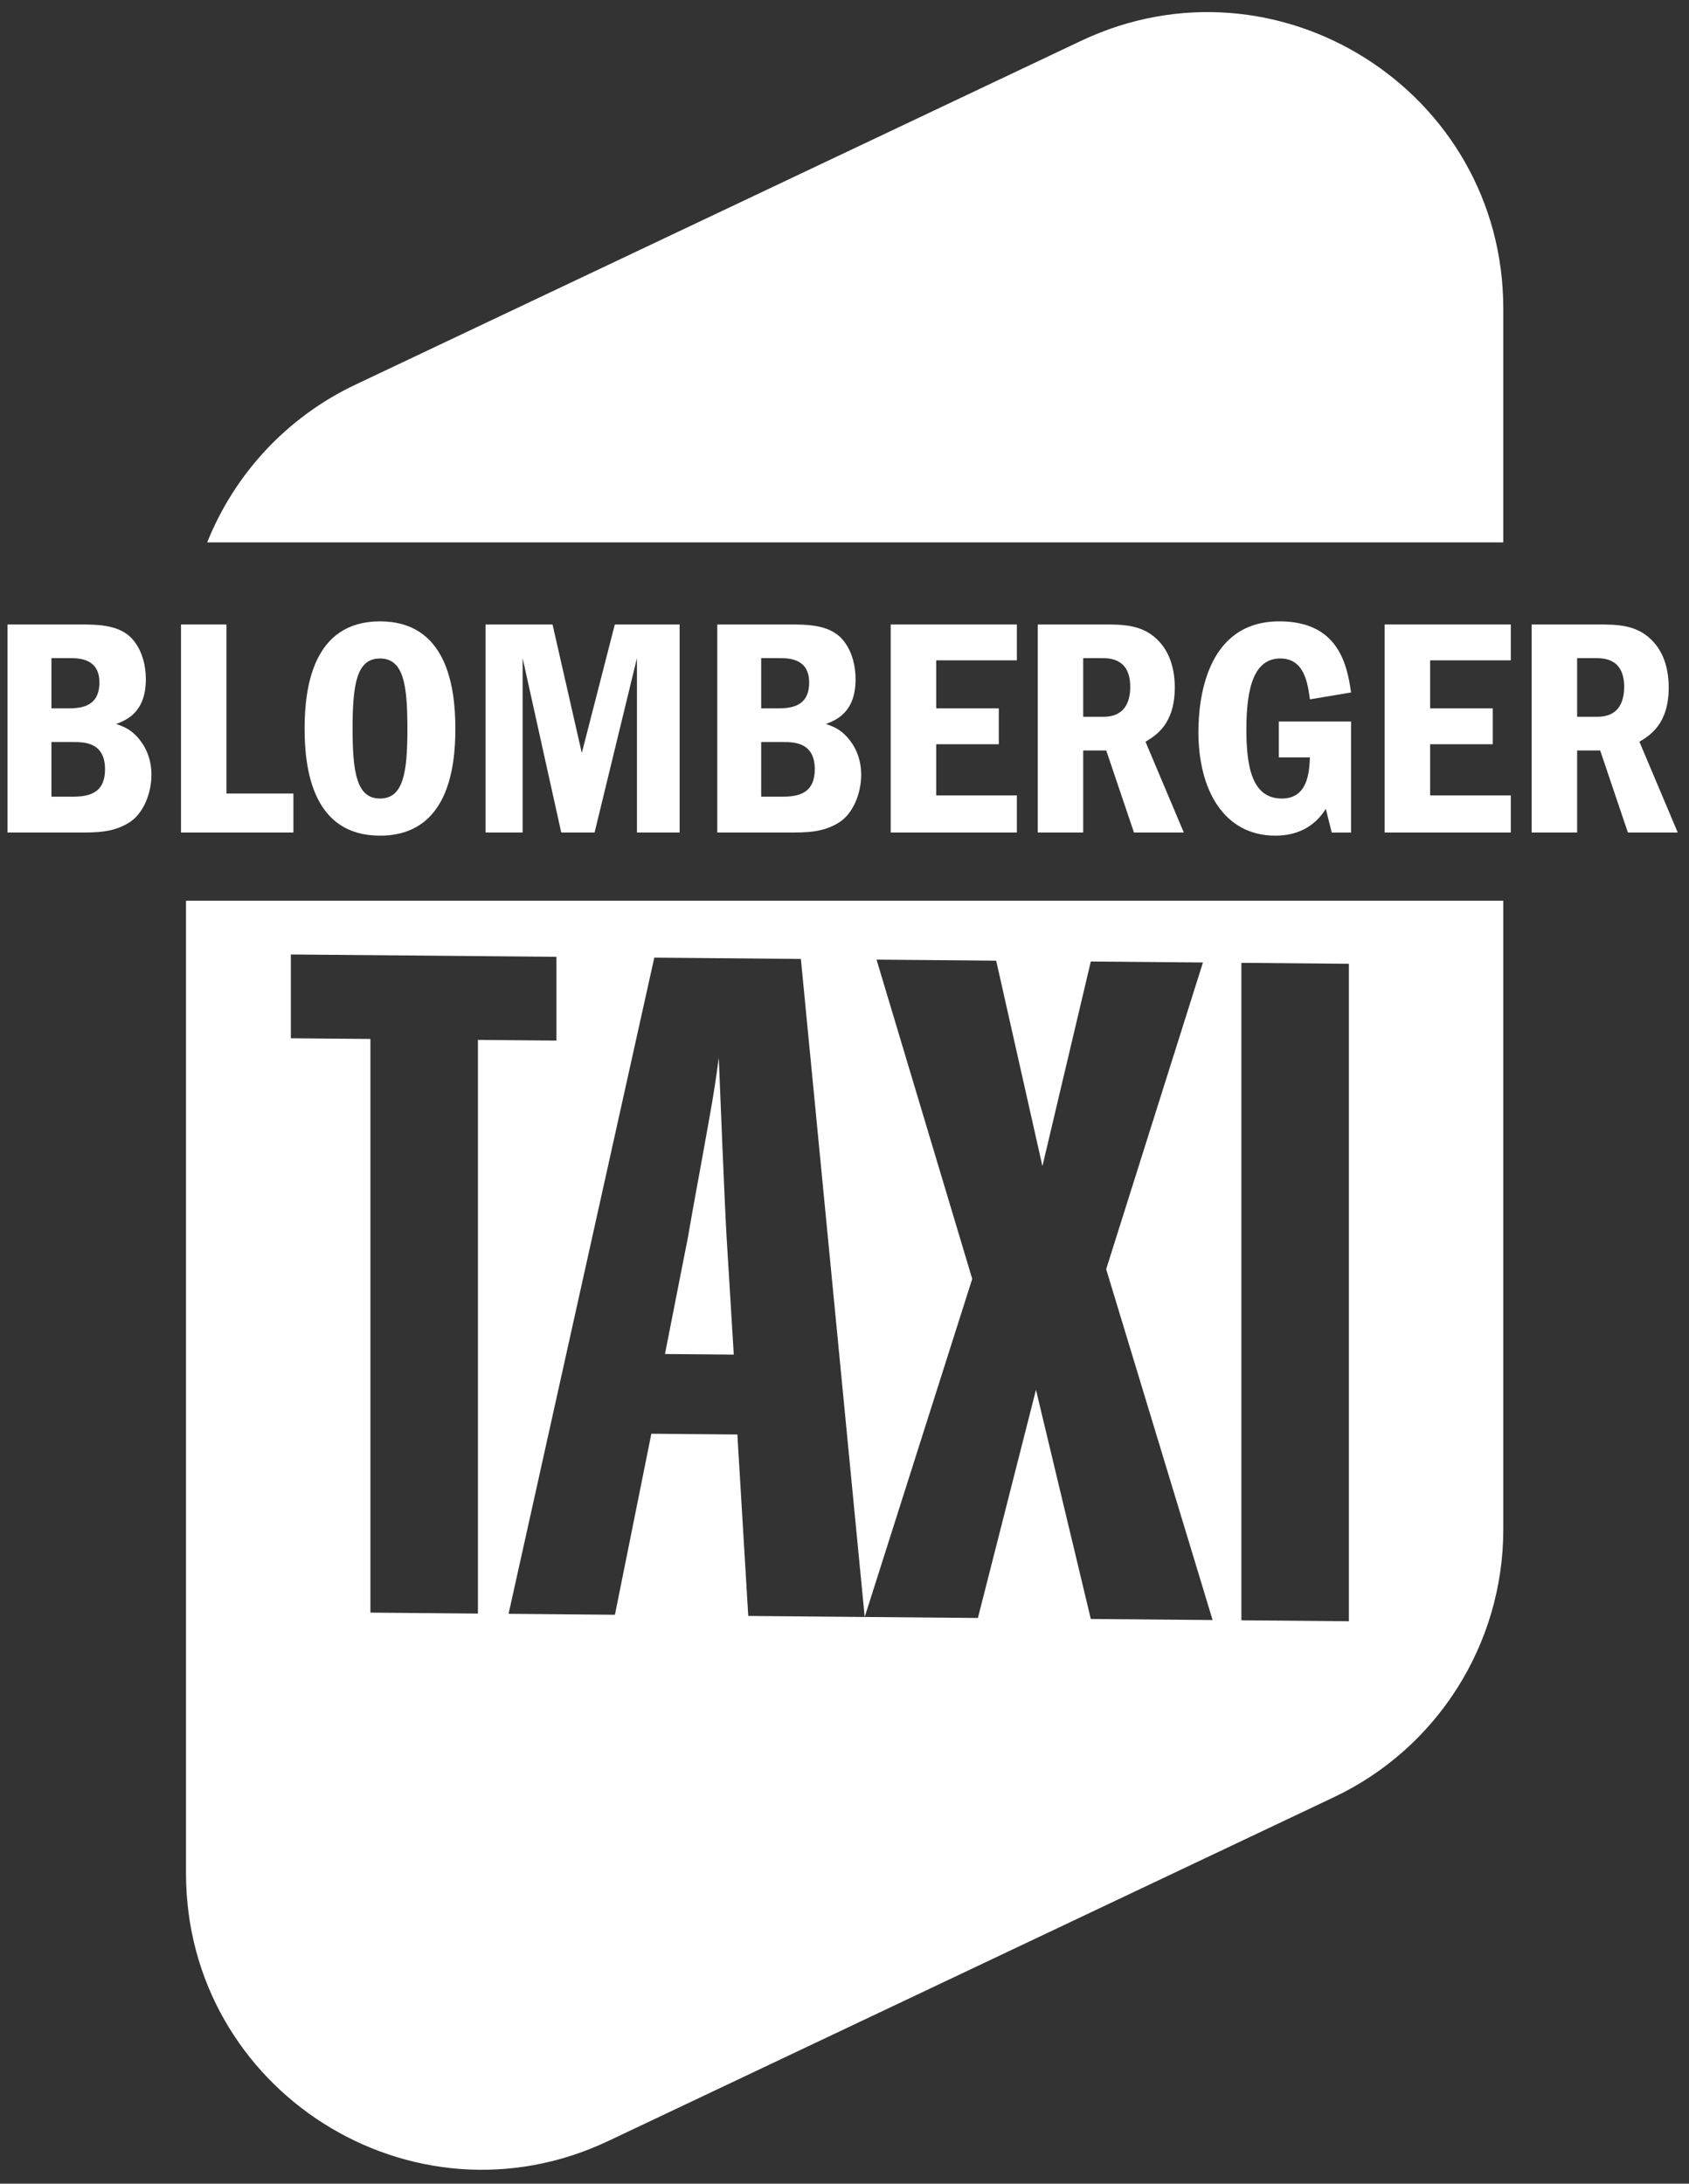
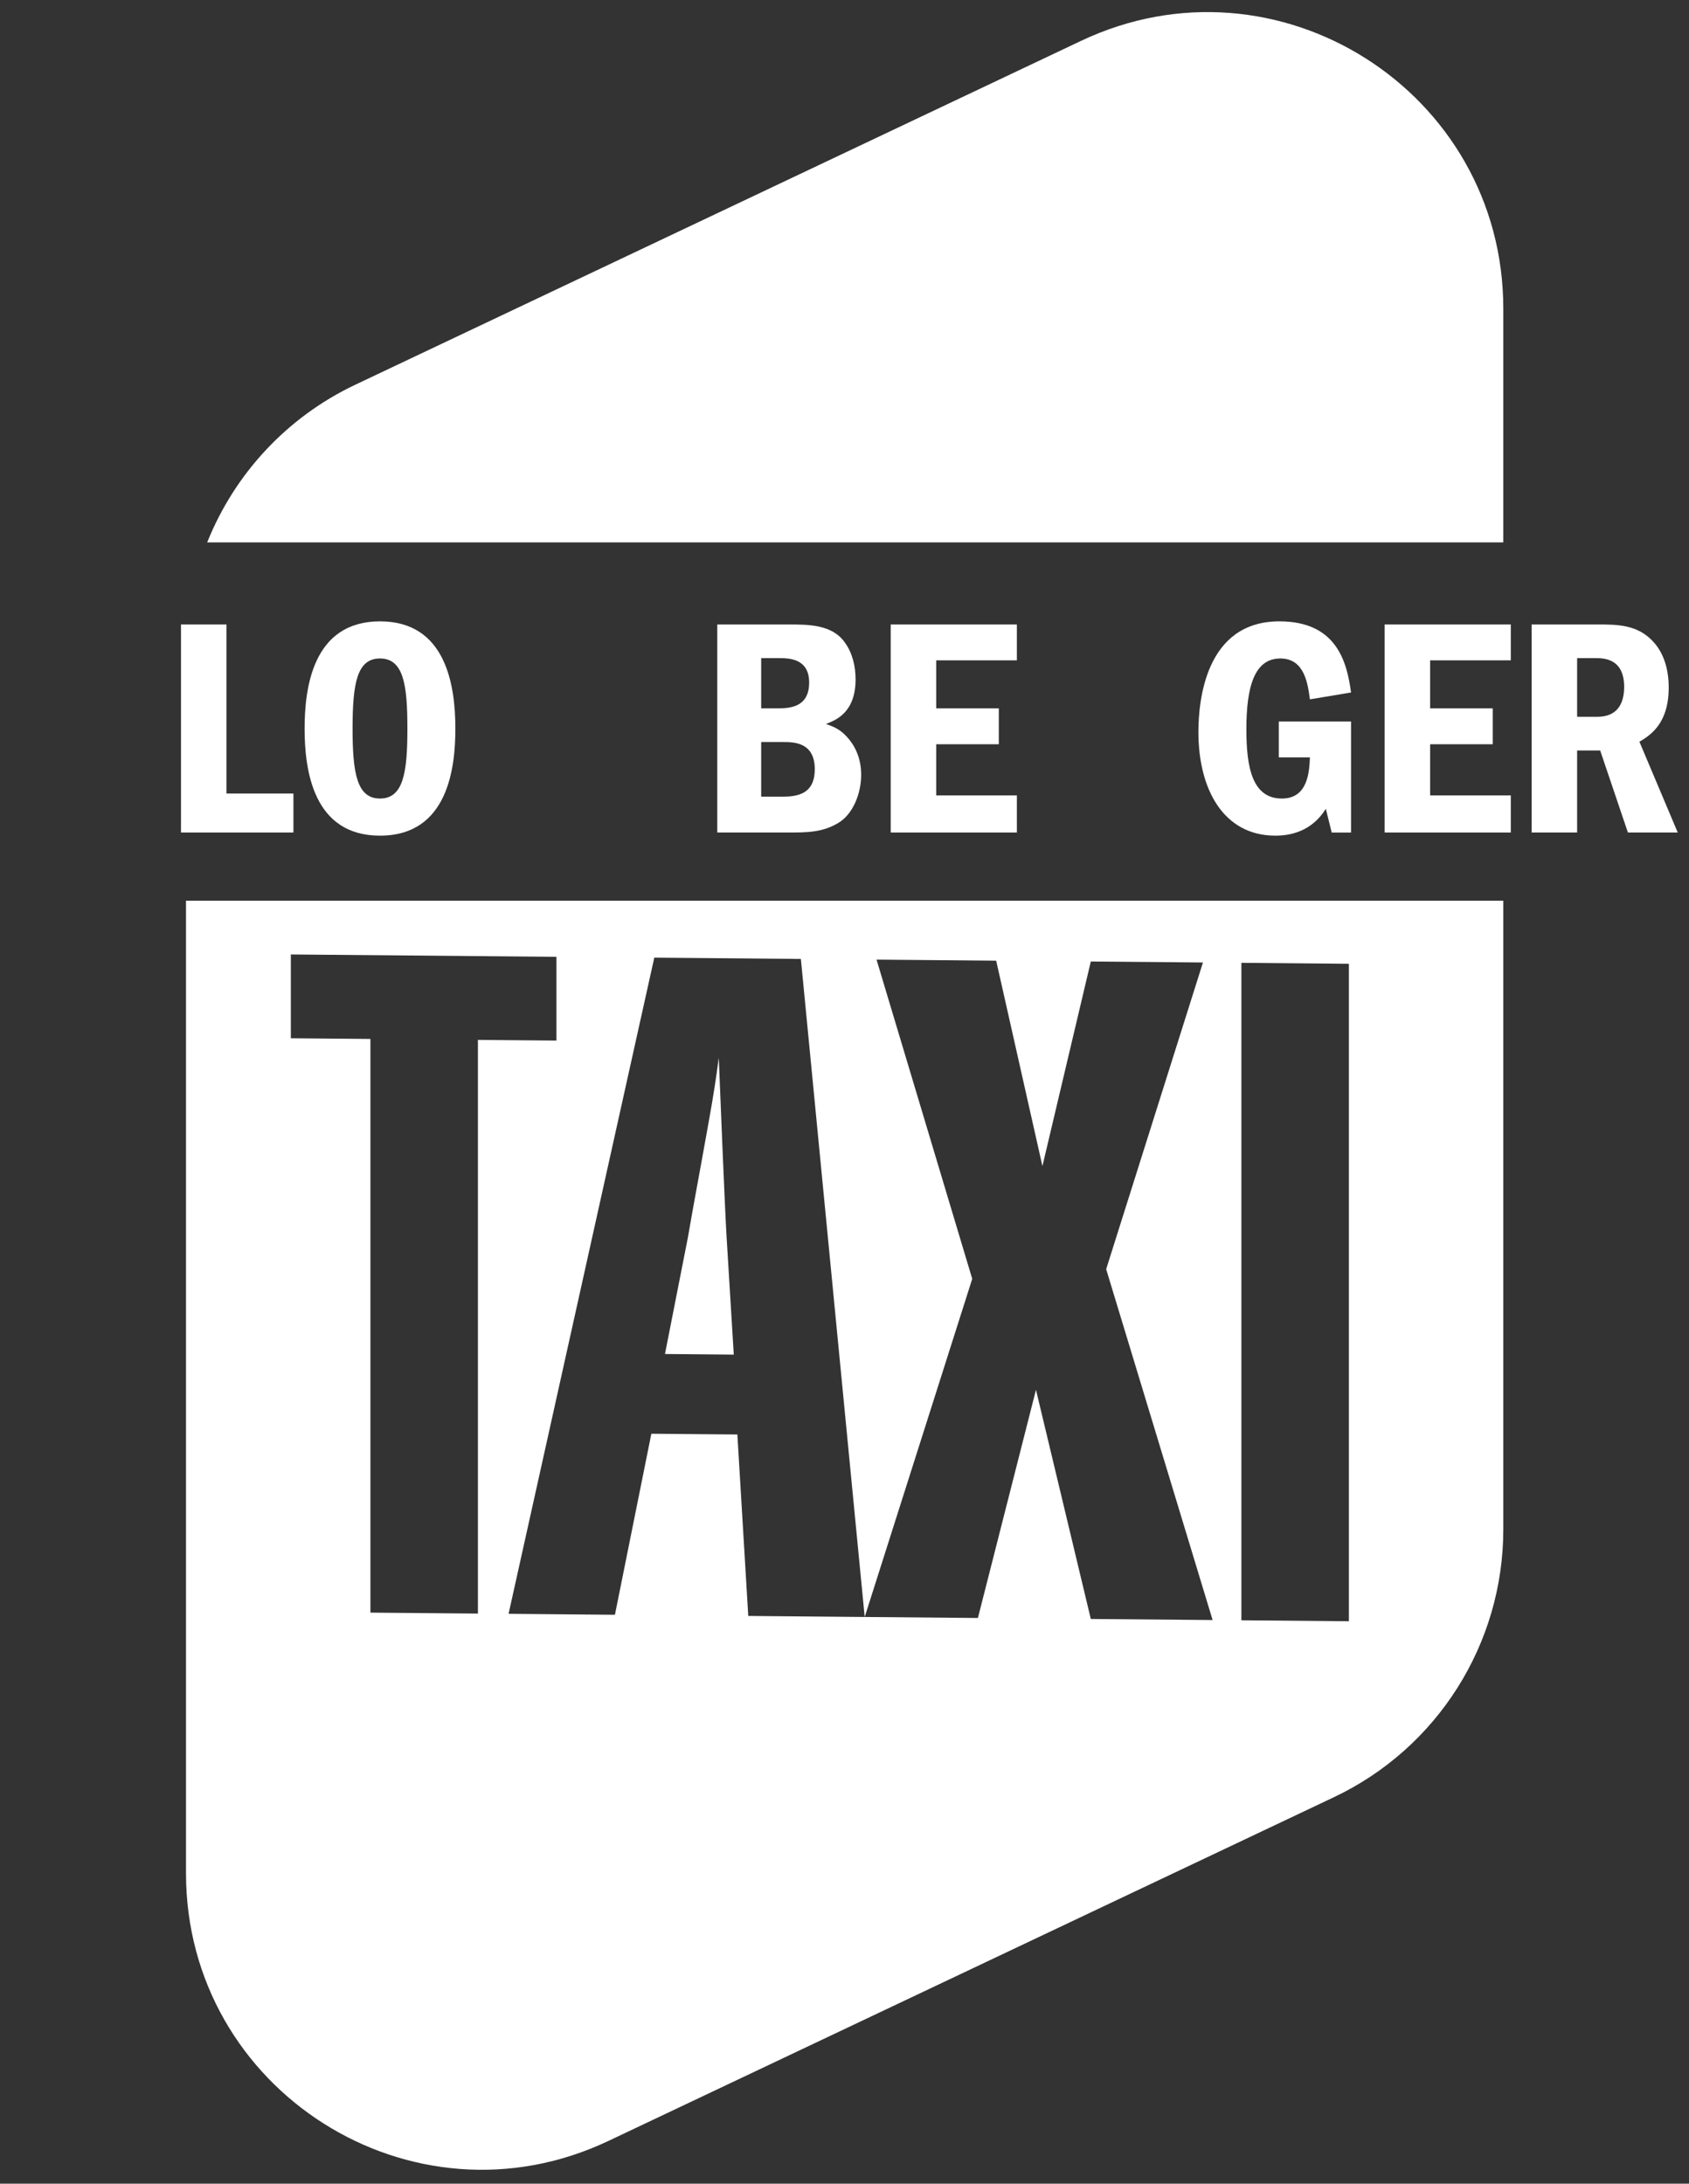
<svg xmlns="http://www.w3.org/2000/svg" width="100%" height="100%" viewBox="0 0 393 508" version="1.1" xml:space="preserve" style="fill-rule:evenodd;clip-rule:evenodd;stroke-linejoin:round;stroke-miterlimit:2;">
  <rect x="0" y="0" width="393" height="508" fill="#333333" stroke="none" />
  <g id="ArtBoard1" transform="matrix(0.383,0,0,0.661,0,0)">
    <rect x="0" y="0" width="1024" height="768" style="fill:none;" />
    <g transform="matrix(2.608,0,0,1.513,4.57,4.328)">
      <g>
        <g transform="matrix(2.686,0,0,2.686,41.575,352.889)">
          <path d="M1.838,-85.475C4.203,-91.378 8.726,-96.31 14.684,-99.129L77.617,-128.904C94.637,-136.956 114.245,-124.542 114.245,-105.713L114.245,-85.475L1.838,-85.475ZM114.245,-54.444L114.245,-0C114.245,9.918 108.527,18.948 99.561,23.191L36.628,52.965C19.608,61.018 0,48.603 0,29.774L0,-54.444L114.245,-54.444ZM91.53,7.874L100.854,7.956L100.854,-48.981L91.53,-49.063L91.53,7.874ZM58.861,7.587L53.326,-49.399L40.614,-49.514L27.976,7.312L37.2,7.396L40.358,-8.282L47.818,-8.217L48.763,7.498L58.861,7.587ZM58.861,7.587L68.68,7.673L73.715,-12.087L78.471,7.759L89.035,7.852L79.803,-22.533L88.196,-49.093L78.471,-49.178L74.275,-31.459L70.264,-49.25L59.888,-49.341L68.187,-21.696L58.861,7.587ZM47.507,-15.134L41.539,-15.187L43.521,-25.242C44.187,-29.078 44.327,-29.674 45.303,-35.129C45.785,-37.771 45.988,-39.22 46.206,-40.84C46.269,-39.218 46.72,-28.031 46.885,-25.298L47.507,-15.134ZM15.994,7.21L25.318,7.292L25.318,-42.39L32.127,-42.33L32.127,-49.585L9.093,-49.788L9.093,-42.532L15.994,-42.472L15.994,7.21Z" style="fill:white;" />
        </g>
        <g transform="matrix(2.686,0,0,2.686,0,190.795)">
-           <path d="M0,-18.019L6.132,-18.019C7.916,-18.019 9.942,-18.019 11.049,-16.479C11.725,-15.561 11.995,-14.399 11.995,-13.264C11.995,-10.374 10.266,-9.726 9.428,-9.401C10.023,-9.185 10.59,-8.996 11.238,-8.294C11.887,-7.591 12.481,-6.511 12.481,-4.998C12.481,-3.431 11.806,-1.621 10.509,-0.838C9.131,0 7.753,0 6.132,0L0,0L0,-18.019ZM3.809,-10.752L5.079,-10.752C6.16,-10.752 7.969,-10.752 7.969,-12.994C7.969,-15.102 6.16,-15.102 5.376,-15.102L3.809,-15.102L3.809,-10.752ZM3.809,-3.107L5.754,-3.107C7.456,-3.107 8.456,-3.701 8.456,-5.484C8.456,-7.834 6.619,-7.834 5.727,-7.834L3.809,-7.834L3.809,-3.107Z" style="fill:white;fill-rule:nonzero;" />
-         </g>
+           </g>
        <g transform="matrix(2.686,0,0,2.686,51.001,190.795)">
          <path d="M0,-18.019L0,-3.377L5.808,-3.377L5.808,0L-3.944,0L-3.944,-18.019L0,-18.019Z" style="fill:white;fill-rule:nonzero;" />
        </g>
        <g transform="matrix(2.686,0,0,2.686,104.324,166.563)">
          <path d="M0,0.027C0,3.323 -0.594,9.293 -6.538,9.293C-12.319,9.293 -13.075,3.647 -13.075,0.027C-13.075,-3.431 -12.4,-9.266 -6.538,-9.266C-0.81,-9.266 0,-3.728 0,0.027M-8.915,0.027C-8.915,3.89 -8.537,6.078 -6.538,6.078C-4.511,6.078 -4.16,3.836 -4.16,0.027C-4.16,-3.755 -4.484,-6.051 -6.538,-6.051C-8.537,-6.051 -8.915,-3.89 -8.915,0.027" style="fill:white;fill-rule:nonzero;" />
        </g>
        <g transform="matrix(2.686,0,0,2.686,126.958,190.795)">
-           <path d="M0,-18.019L2.539,-6.889L5.403,-18.019L11.022,-18.019L11.022,0L7.321,0L7.321,-15.102L3.647,0L0.756,0L-2.594,-15.102L-2.594,0L-5.808,0L-5.808,-18.019L0,-18.019Z" style="fill:white;fill-rule:nonzero;" />
-         </g>
+           </g>
        <g transform="matrix(2.686,0,0,2.686,165.333,190.795)">
          <path d="M0,-18.019L6.132,-18.019C7.915,-18.019 9.942,-18.019 11.049,-16.479C11.724,-15.561 11.995,-14.399 11.995,-13.264C11.995,-10.374 10.266,-9.726 9.428,-9.401C10.023,-9.185 10.59,-8.996 11.238,-8.294C11.887,-7.591 12.481,-6.511 12.481,-4.998C12.481,-3.431 11.806,-1.621 10.509,-0.838C9.131,0 7.753,0 6.132,0L0,0L0,-18.019ZM3.809,-10.752L5.079,-10.752C6.159,-10.752 7.969,-10.752 7.969,-12.994C7.969,-15.102 6.159,-15.102 5.376,-15.102L3.809,-15.102L3.809,-10.752ZM3.809,-3.107L5.754,-3.107C7.456,-3.107 8.456,-3.701 8.456,-5.484C8.456,-7.834 6.619,-7.834 5.727,-7.834L3.809,-7.834L3.809,-3.107Z" style="fill:white;fill-rule:nonzero;" />
        </g>
        <g transform="matrix(2.686,0,0,2.686,235.126,190.795)">
          <path d="M0,-18.019L0,-14.912L-6.997,-14.912L-6.997,-10.752L-1.567,-10.752L-1.567,-7.645L-6.997,-7.645L-6.997,-3.215L0,-3.215L0,0L-10.941,0L-10.941,-18.019L0,-18.019Z" style="fill:white;fill-rule:nonzero;" />
        </g>
        <g transform="matrix(2.686,0,0,2.686,255.147,190.795)">
-           <path d="M0,-18.019C1.81,-18.019 3.566,-18.019 4.944,-16.479C5.889,-15.425 6.24,-13.994 6.24,-12.562C6.24,-9.374 4.592,-8.402 3.701,-7.862L7.024,0L2.702,0L0.297,-7.105L-1.702,-7.105L-1.702,0L-5.646,0L-5.646,-18.019L0,-18.019ZM-1.702,-15.102L-1.702,-10.023L0.054,-10.023C1.756,-10.023 2.377,-11.13 2.377,-12.616C2.377,-15.102 0.567,-15.102 -0.108,-15.102L-1.702,-15.102Z" style="fill:white;fill-rule:nonzero;" />
-         </g>
+           </g>
        <g transform="matrix(2.686,0,0,2.686,312.968,168.23)">
          <path d="M0,-1.215L0,8.402L-1.675,8.402L-2.188,6.349C-2.593,6.971 -3.728,8.672 -6.565,8.672C-11.049,8.672 -13.237,4.674 -13.237,-0.297C-13.237,-2.971 -12.643,-9.887 -6.214,-9.887C-1.216,-9.887 -0.351,-6.321 0,-3.727L-3.566,-3.133C-3.755,-4.484 -4.025,-6.672 -6.132,-6.672C-8.375,-6.672 -9.077,-4.241 -9.077,-0.539C-9.077,2.702 -8.591,5.458 -5.997,5.458C-3.701,5.458 -3.62,3.053 -3.566,1.892L-6.267,1.892L-6.267,-1.215L0,-1.215Z" style="fill:white;fill-rule:nonzero;" />
        </g>
        <g transform="matrix(2.686,0,0,2.686,350.184,190.795)">
          <path d="M0,-18.019L0,-14.912L-6.997,-14.912L-6.997,-10.752L-1.567,-10.752L-1.567,-7.645L-6.997,-7.645L-6.997,-3.215L0,-3.215L0,0L-10.941,0L-10.941,-18.019L0,-18.019Z" style="fill:white;fill-rule:nonzero;" />
        </g>
        <g transform="matrix(2.686,0,0,2.686,370.205,190.795)">
          <path d="M0,-18.019C1.81,-18.019 3.566,-18.019 4.944,-16.479C5.889,-15.425 6.241,-13.994 6.241,-12.562C6.241,-9.374 4.593,-8.402 3.701,-7.862L7.024,0L2.702,0L0.297,-7.105L-1.702,-7.105L-1.702,0L-5.646,0L-5.646,-18.019L0,-18.019ZM-1.702,-15.102L-1.702,-10.023L0.054,-10.023C1.756,-10.023 2.377,-11.13 2.377,-12.616C2.377,-15.102 0.567,-15.102 -0.108,-15.102L-1.702,-15.102Z" style="fill:white;fill-rule:nonzero;" />
        </g>
      </g>
    </g>
  </g>
</svg>